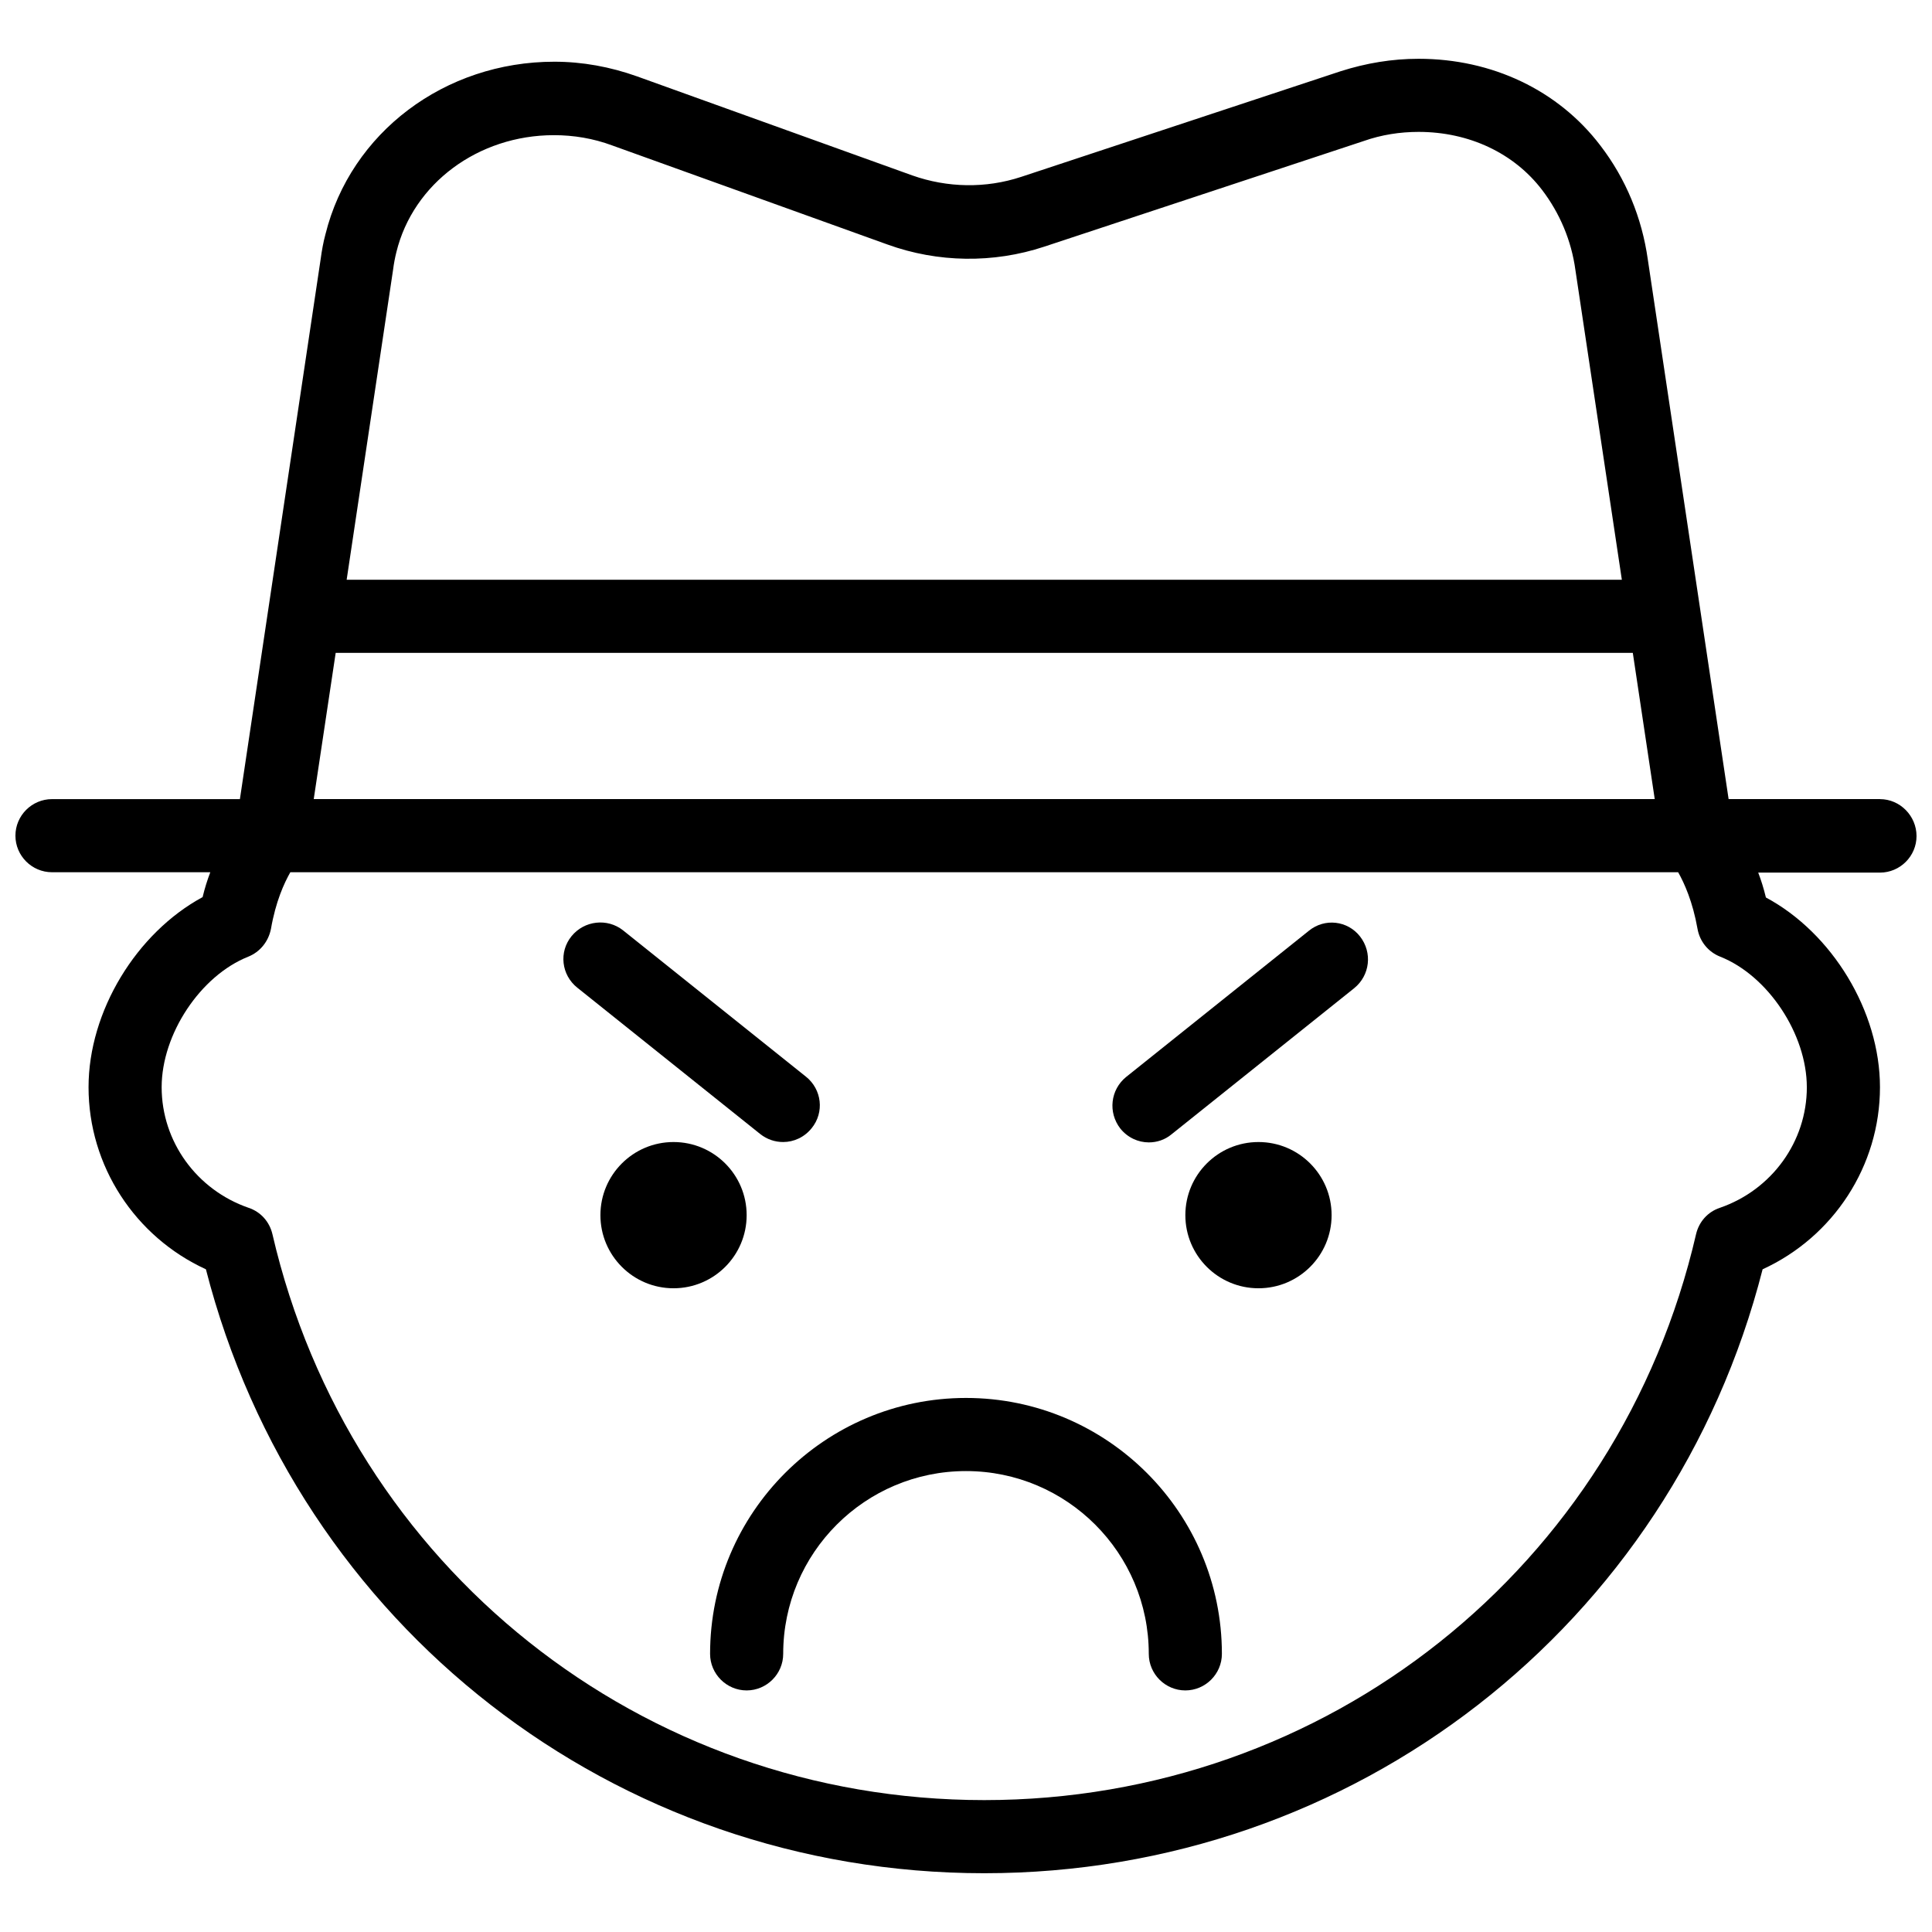
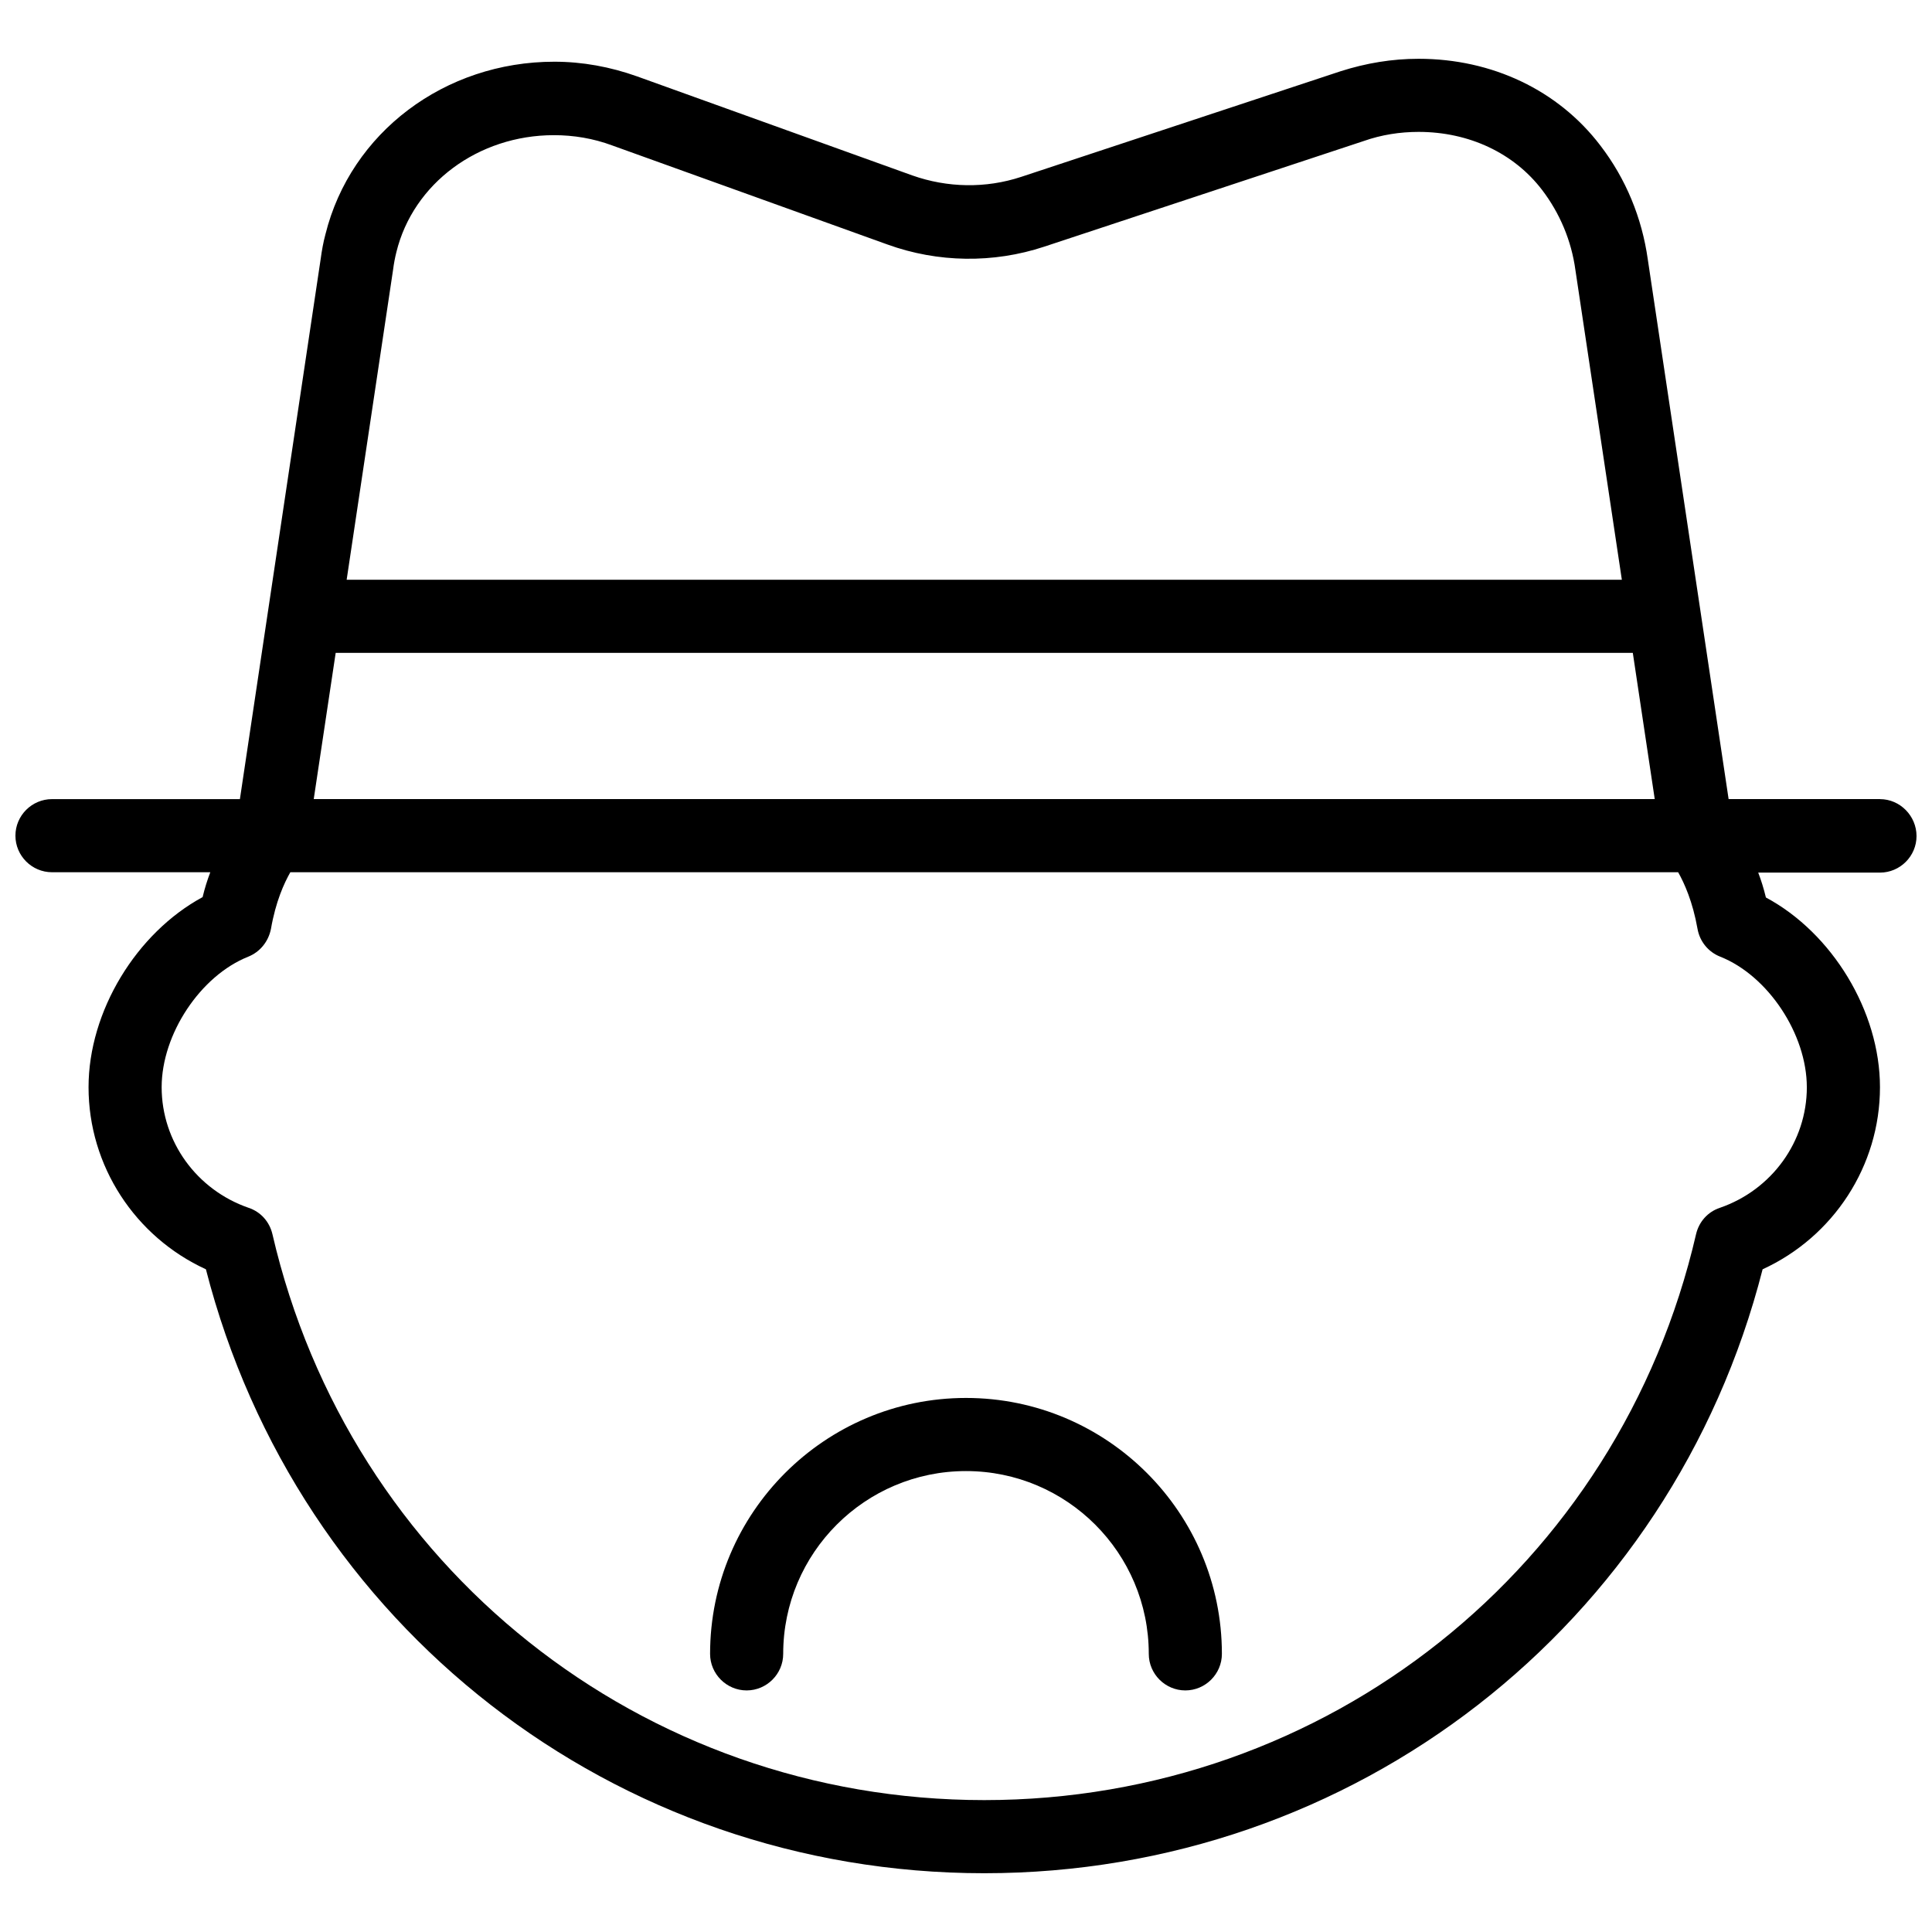
<svg xmlns="http://www.w3.org/2000/svg" width="800px" height="800px" version="1.1" viewBox="144 144 512 512">
  <defs>
    <clipPath id="a">
      <path d="m148.09 159h503.81v482h-503.81z" />
    </clipPath>
  </defs>
  <path d="m400 514.47c-37.398 0-67.82 30.422-67.82 67.82 0 5.328 4.359 9.688 9.688 9.688 5.328 0 9.688-4.359 9.688-9.688 0-26.742 21.703-48.441 48.441-48.441 26.742 0 48.441 21.703 48.441 48.441 0 5.328 4.359 9.688 9.688 9.688s9.688-4.359 9.688-9.688c0.008-37.398-30.414-67.82-67.812-67.82z" />
-   <path d="m341.87 466.03c0 10.699-8.676 19.375-19.379 19.375-10.699 0-19.375-8.676-19.375-19.375 0-10.703 8.676-19.379 19.375-19.379 10.703 0 19.379 8.676 19.379 19.379" />
-   <path d="m496.89 466.03c0 10.699-8.676 19.375-19.379 19.375-10.703 0-19.379-8.676-19.379-19.375 0-10.703 8.676-19.379 19.379-19.379 10.703 0 19.379 8.676 19.379 19.379" />
-   <path d="m351.55 446.65c2.809 0 5.621-1.258 7.559-3.684 3.391-4.168 2.711-10.27-1.551-13.66l-48.441-38.754c-4.168-3.293-10.27-2.617-13.66 1.551-3.391 4.168-2.711 10.27 1.551 13.66l48.441 38.754c1.84 1.457 3.969 2.133 6.102 2.133z" />
-   <path d="m490.88 390.65-48.441 38.754c-4.168 3.391-4.844 9.398-1.551 13.66 1.938 2.422 4.746 3.684 7.559 3.684 2.133 0 4.262-0.68 6.008-2.133l48.441-38.754c4.168-3.391 4.844-9.398 1.551-13.66-3.297-4.262-9.402-4.941-13.566-1.551z" />
  <g clip-path="url(#a)">
    <path d="m642.21 355.77h-40.109l-21.414-143c-1.551-11.047-5.812-21.41-12.594-30.23-11.145-14.629-28.68-22.961-48.152-22.961-7.074 0-13.953 1.164-20.637 3.293l-84.68 28c-9.398 3.102-19.57 2.906-28.871-0.387l-72.957-26.254c-7.074-2.519-14.438-3.875-21.895-3.875-29.066 0-53.965 18.797-60.652 45.73-0.582 2.133-0.969 4.359-1.258 6.492l-21.414 143.2h-49.801c-5.328 0-9.688 4.359-9.688 9.688s4.359 9.688 9.688 9.688h41.953c-0.773 2.035-1.453 4.168-2.035 6.59-17.535 9.496-30.227 30.23-30.227 50.383 0 20.832 12.305 39.625 31.102 48.25 24.223 94.465 108.32 160.05 206.27 160.05 97.953 0 182.15-65.594 206.27-160.05 18.797-8.621 31.102-27.418 31.102-48.25 0-20.152-12.691-40.887-30.23-50.285-0.582-2.422-1.258-4.555-2.035-6.59h32.266c5.328 0 9.688-4.359 9.688-9.688 0-5.328-4.359-9.785-9.688-9.785zm-409.25-38.754h343.75l5.812 38.754h-355.38zm15.211-101.54c0.195-1.551 0.484-3.102 0.871-4.652 4.457-18.215 21.703-31.004 41.758-31.004 5.231 0 10.465 0.871 15.406 2.711l72.957 26.258c13.371 4.844 28.098 5.039 41.562 0.582l84.68-28c4.652-1.645 9.594-2.418 14.535-2.418 13.371 0 25.289 5.621 32.746 15.406 4.652 6.106 7.75 13.371 8.816 21.219l12.305 82.062-337.94-0.004zm374.66 216.64c0 14.438-9.301 27.227-23.059 31.973-3.195 1.066-5.523 3.684-6.297 6.977-20.441 88.359-97.953 149.98-188.64 149.98-90.688 0-168.2-61.719-188.64-149.98-0.773-3.293-3.102-5.91-6.297-6.977-13.758-4.75-23.059-17.539-23.059-31.973 0-14.047 10.27-29.551 22.961-34.59 3.102-1.258 5.328-3.973 6.008-7.363 1.258-7.266 3.488-12.109 5.137-15.016h367.78c1.648 2.906 3.875 7.848 5.137 15.016 0.582 3.293 2.809 6.106 6.008 7.363 12.688 5.039 22.957 20.539 22.957 34.59z" />
  </g>
</svg>